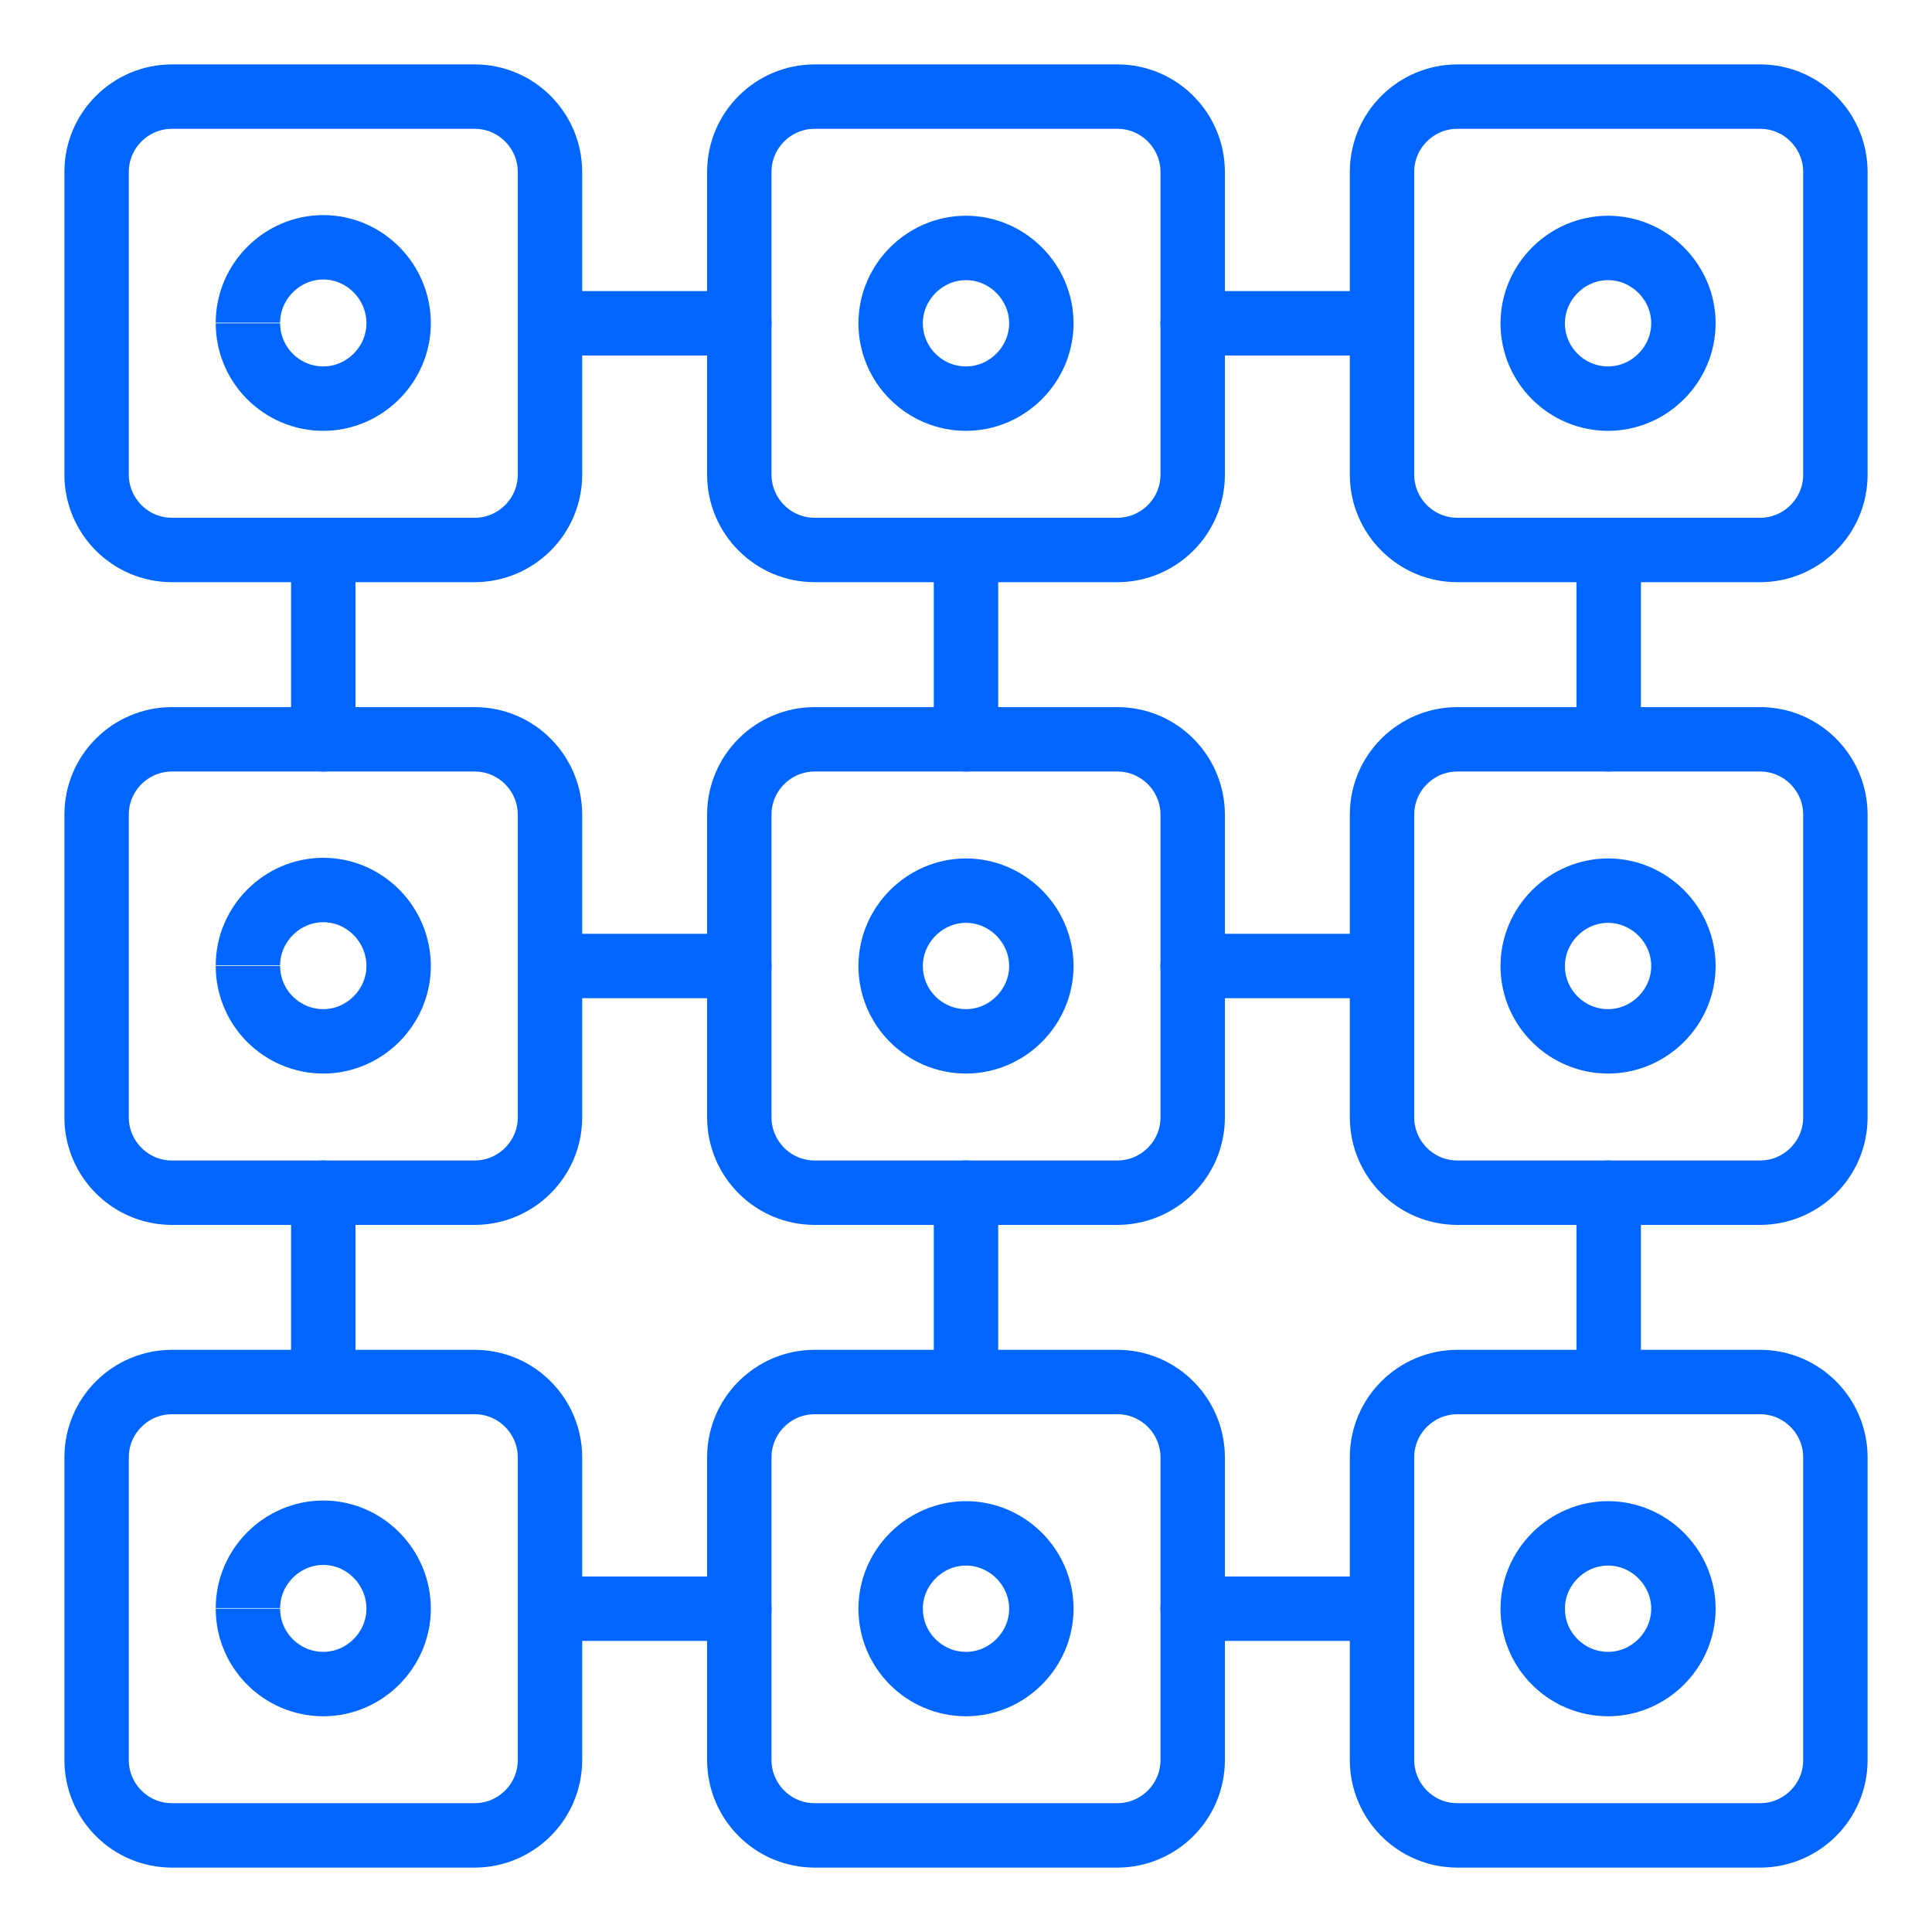
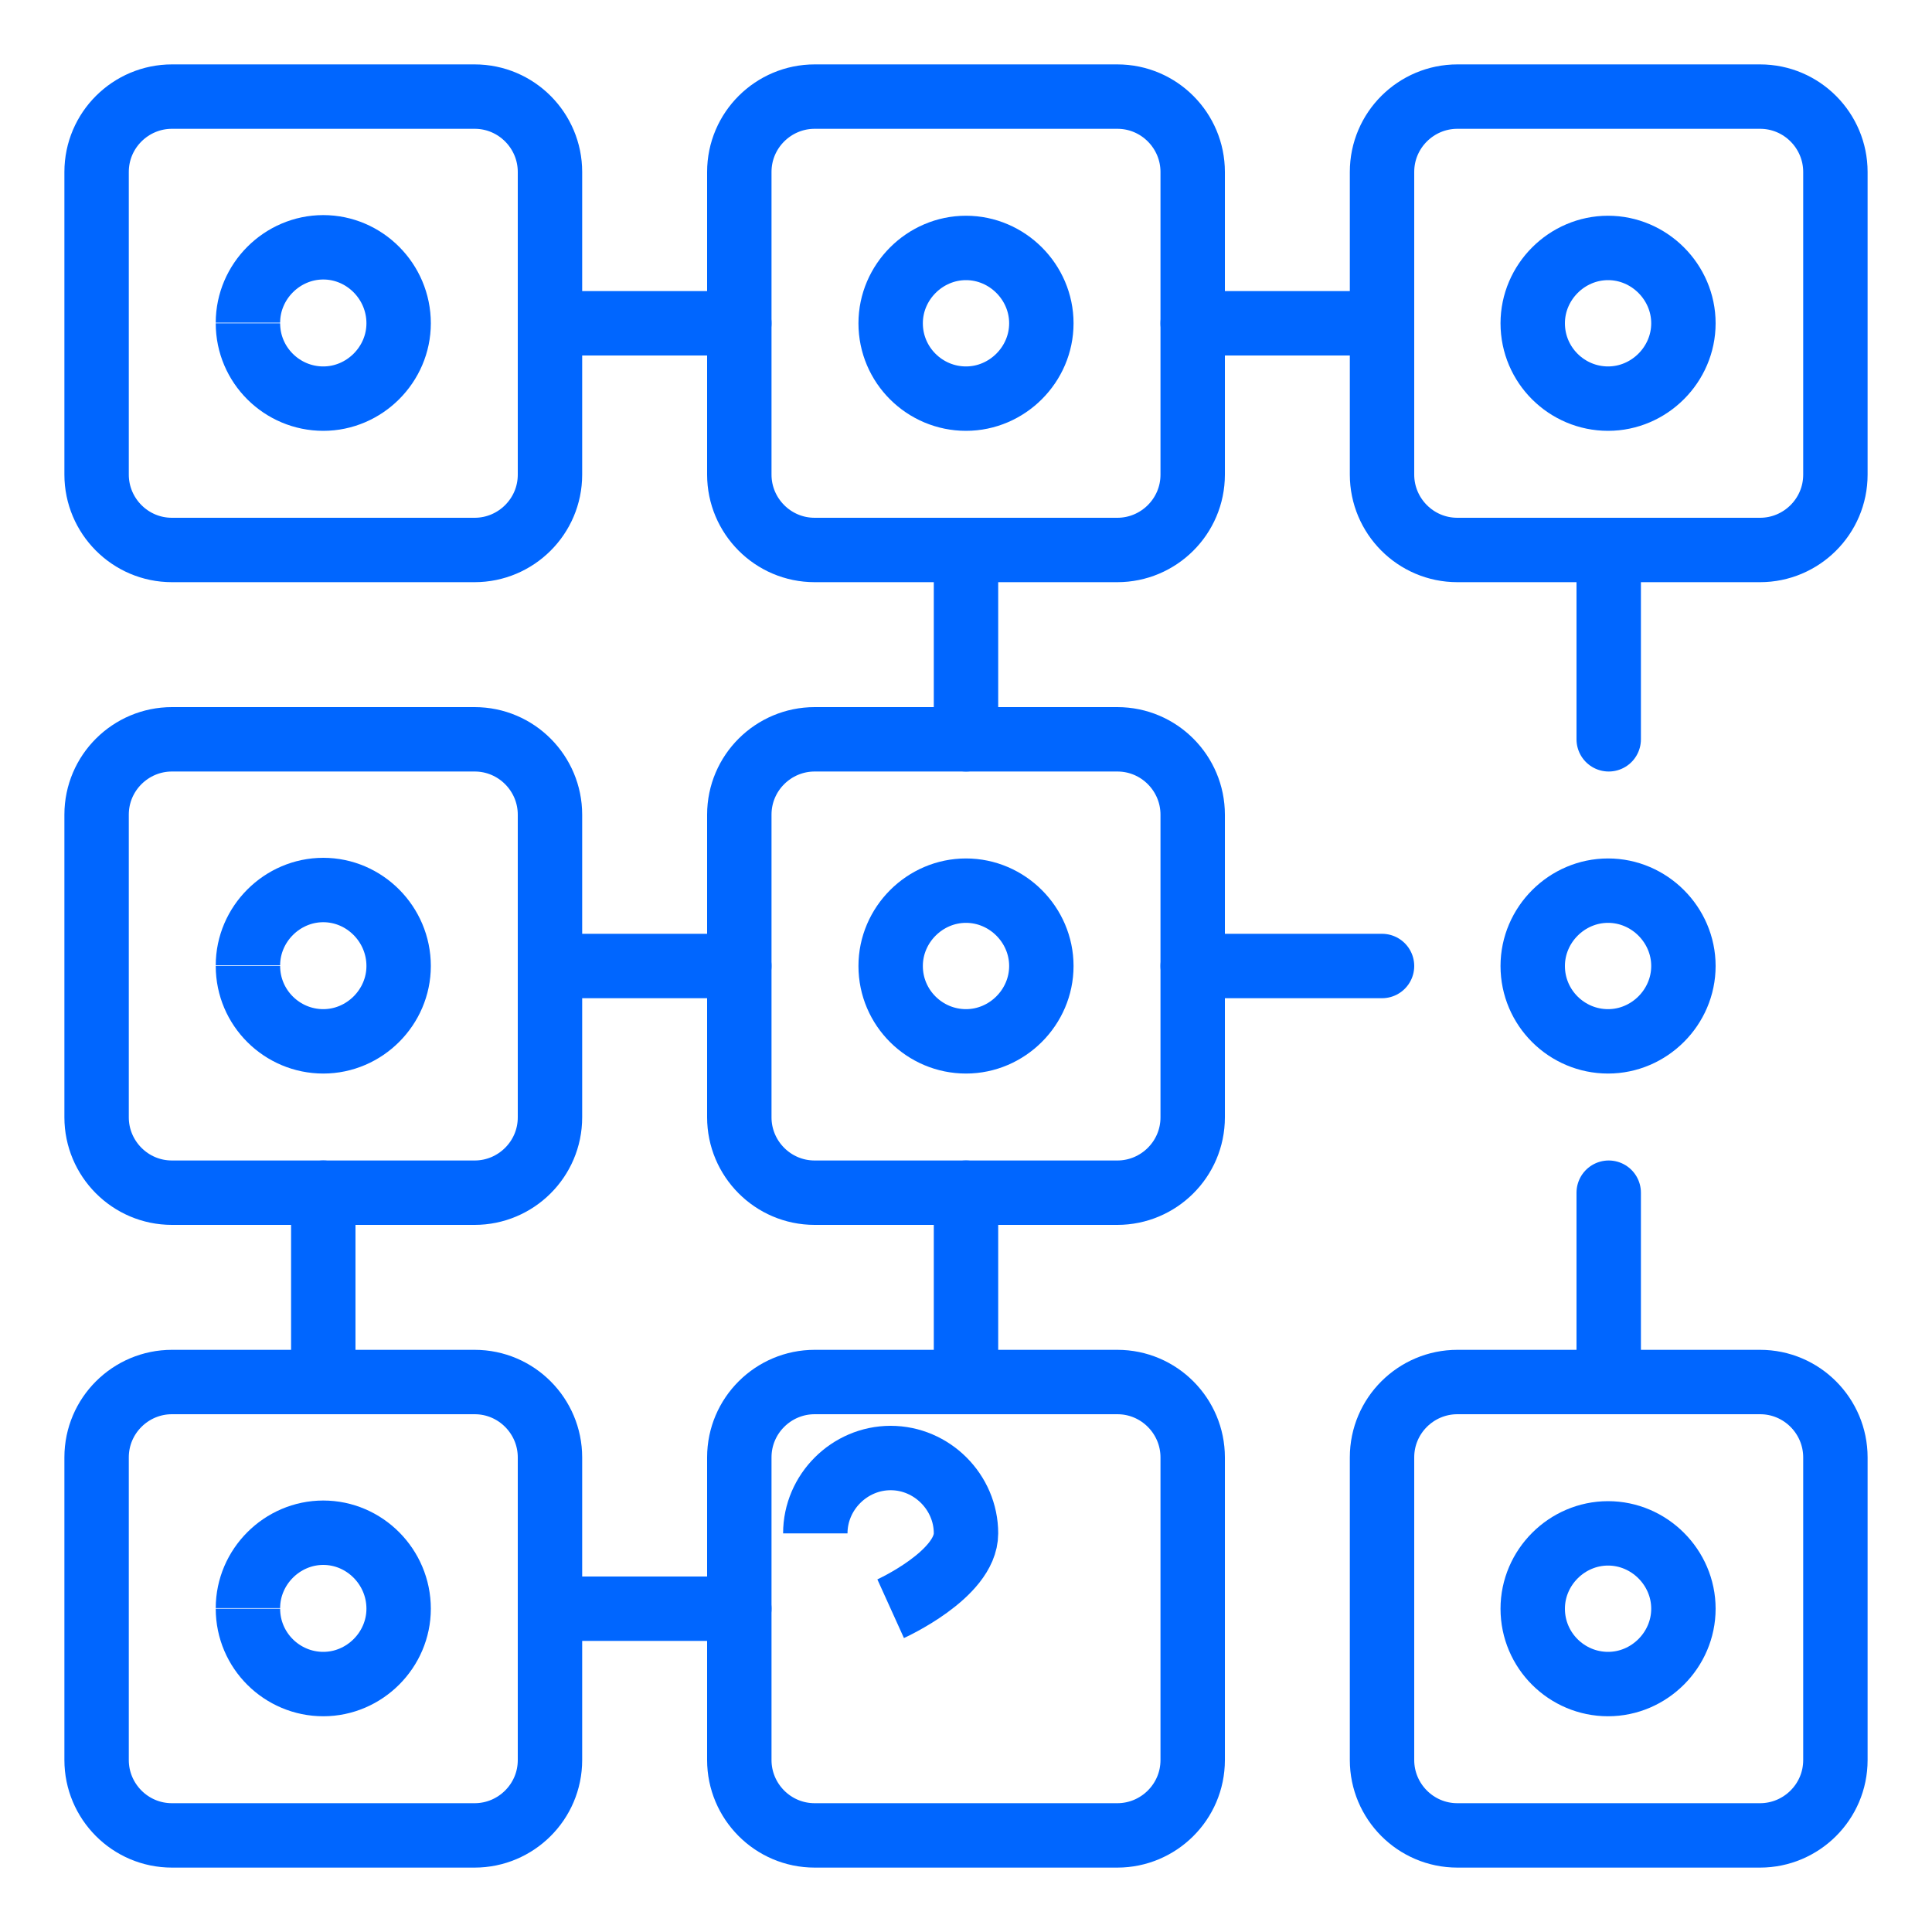
<svg xmlns="http://www.w3.org/2000/svg" id="Crypto-Blockchain-Technology--Streamline-Ultimate.svg" version="1.1" viewBox="0 0 300 300">
  <defs>
    <style>
      .st0 {
        stroke-linecap: round;
      }

      .st0, .st1 {
        fill: none;
        stroke: #06f;
        stroke-linejoin: round;
        stroke-width: 10px;
      }
    </style>
  </defs>
  <path class="st1" d="M15,26.7c0-6.5,5.3-11.7,11.7-11.7h47c6.5,0,11.7,5.3,11.7,11.7v47c0,6.5-5.3,11.7-11.7,11.7H26.7c-6.5,0-11.7-5.3-11.7-11.7V26.7h0Z" />
  <path class="st1" d="M38.5,50.2c0,6.5,5.3,11.7,11.7,11.7s11.7-5.3,11.7-11.7h0c0-6.5-5.3-11.8-11.7-11.8s-11.7,5.3-11.7,11.7" />
  <path class="st1" d="M38.5,150c0,6.5,5.3,11.7,11.7,11.7s11.7-5.3,11.7-11.7h0c0-6.5-5.3-11.8-11.7-11.8s-11.7,5.3-11.7,11.7" />
  <path class="st1" d="M38.5,249.8c0,6.5,5.3,11.7,11.7,11.7s11.7-5.3,11.7-11.7h0c0-6.5-5.3-11.8-11.7-11.8s-11.7,5.3-11.7,11.7" />
  <path class="st1" d="M138.3,50.2c0,6.5,5.3,11.7,11.7,11.7s11.7-5.3,11.7-11.7-5.3-11.7-11.7-11.7-11.7,5.3-11.7,11.7" />
  <path class="st1" d="M238,50.2c0,6.5,5.3,11.7,11.7,11.7s11.7-5.3,11.7-11.7-5.3-11.7-11.7-11.7-11.7,5.3-11.7,11.7" />
  <path class="st1" d="M138.3,150c0,6.5,5.3,11.7,11.7,11.7s11.7-5.3,11.7-11.7-5.3-11.7-11.7-11.7-11.7,5.3-11.7,11.7" />
  <path class="st1" d="M238,150c0,6.5,5.3,11.7,11.7,11.7s11.7-5.3,11.7-11.7-5.3-11.7-11.7-11.7-11.7,5.3-11.7,11.7" />
-   <path class="st1" d="M138.3,249.8c0,6.5,5.3,11.7,11.7,11.7s11.7-5.3,11.7-11.7-5.3-11.7-11.7-11.7-11.7,5.3-11.7,11.7" />
+   <path class="st1" d="M138.3,249.8s11.7-5.3,11.7-11.7-5.3-11.7-11.7-11.7-11.7,5.3-11.7,11.7" />
  <path class="st1" d="M238,249.8c0,6.5,5.3,11.7,11.7,11.7s11.7-5.3,11.7-11.7-5.3-11.7-11.7-11.7-11.7,5.3-11.7,11.7" />
  <path class="st1" d="M114.8,26.7c0-6.5,5.3-11.7,11.7-11.7h47c6.5,0,11.7,5.3,11.7,11.7v47c0,6.5-5.3,11.7-11.7,11.7h-47c-6.5,0-11.7-5.3-11.7-11.7V26.7h0Z" />
  <path class="st1" d="M214.6,26.7c0-6.5,5.3-11.7,11.7-11.7h47c6.5,0,11.7,5.3,11.7,11.7v47c0,6.5-5.3,11.7-11.7,11.7h-47c-6.5,0-11.7-5.3-11.7-11.7V26.7h0Z" />
  <path class="st1" d="M15,126.5c0-6.5,5.3-11.7,11.7-11.7h47c6.5,0,11.7,5.3,11.7,11.7v47c0,6.5-5.3,11.7-11.7,11.7H26.7c-6.5,0-11.7-5.3-11.7-11.7v-47h0Z" />
  <path class="st1" d="M15,226.3c0-6.5,5.3-11.7,11.7-11.7h47c6.5,0,11.7,5.3,11.7,11.7v47c0,6.5-5.3,11.7-11.7,11.7H26.7c-6.5,0-11.7-5.3-11.7-11.7v-47h0Z" />
  <path class="st1" d="M114.8,126.5c0-6.5,5.3-11.7,11.7-11.7h47c6.5,0,11.7,5.3,11.7,11.7v47c0,6.5-5.3,11.7-11.7,11.7h-47c-6.5,0-11.7-5.3-11.7-11.7v-47h0Z" />
  <path class="st1" d="M114.8,226.3c0-6.5,5.3-11.7,11.7-11.7h47c6.5,0,11.7,5.3,11.7,11.7v47c0,6.5-5.3,11.7-11.7,11.7h-47c-6.5,0-11.7-5.3-11.7-11.7v-47Z" />
-   <path class="st1" d="M214.6,126.5c0-6.5,5.3-11.7,11.7-11.7h47c6.5,0,11.7,5.3,11.7,11.7v47c0,6.5-5.3,11.7-11.7,11.7h-47c-6.5,0-11.7-5.3-11.7-11.7v-47h0Z" />
  <path class="st1" d="M214.6,226.3c0-6.5,5.3-11.7,11.7-11.7h47c6.5,0,11.7,5.3,11.7,11.7v47c0,6.5-5.3,11.7-11.7,11.7h-47c-6.5,0-11.7-5.3-11.7-11.7v-47h0Z" />
  <path class="st0" d="M85.4,50.2h29.4" />
  <path class="st0" d="M85.4,150h29.4" />
  <path class="st0" d="M85.4,249.8h29.4" />
  <path class="st0" d="M185.2,50.2h29.4" />
  <path class="st0" d="M185.2,150h29.4" />
-   <path class="st0" d="M185.2,249.8h29.4" />
  <path class="st0" d="M249.8,85.4v29.4" />
  <path class="st0" d="M150,85.4v29.4" />
-   <path class="st0" d="M50.2,85.4v29.4" />
  <path class="st0" d="M249.8,185.2v29.4" />
  <path class="st0" d="M150,185.2v29.4" />
  <path class="st0" d="M50.2,185.2v29.4" />
</svg>